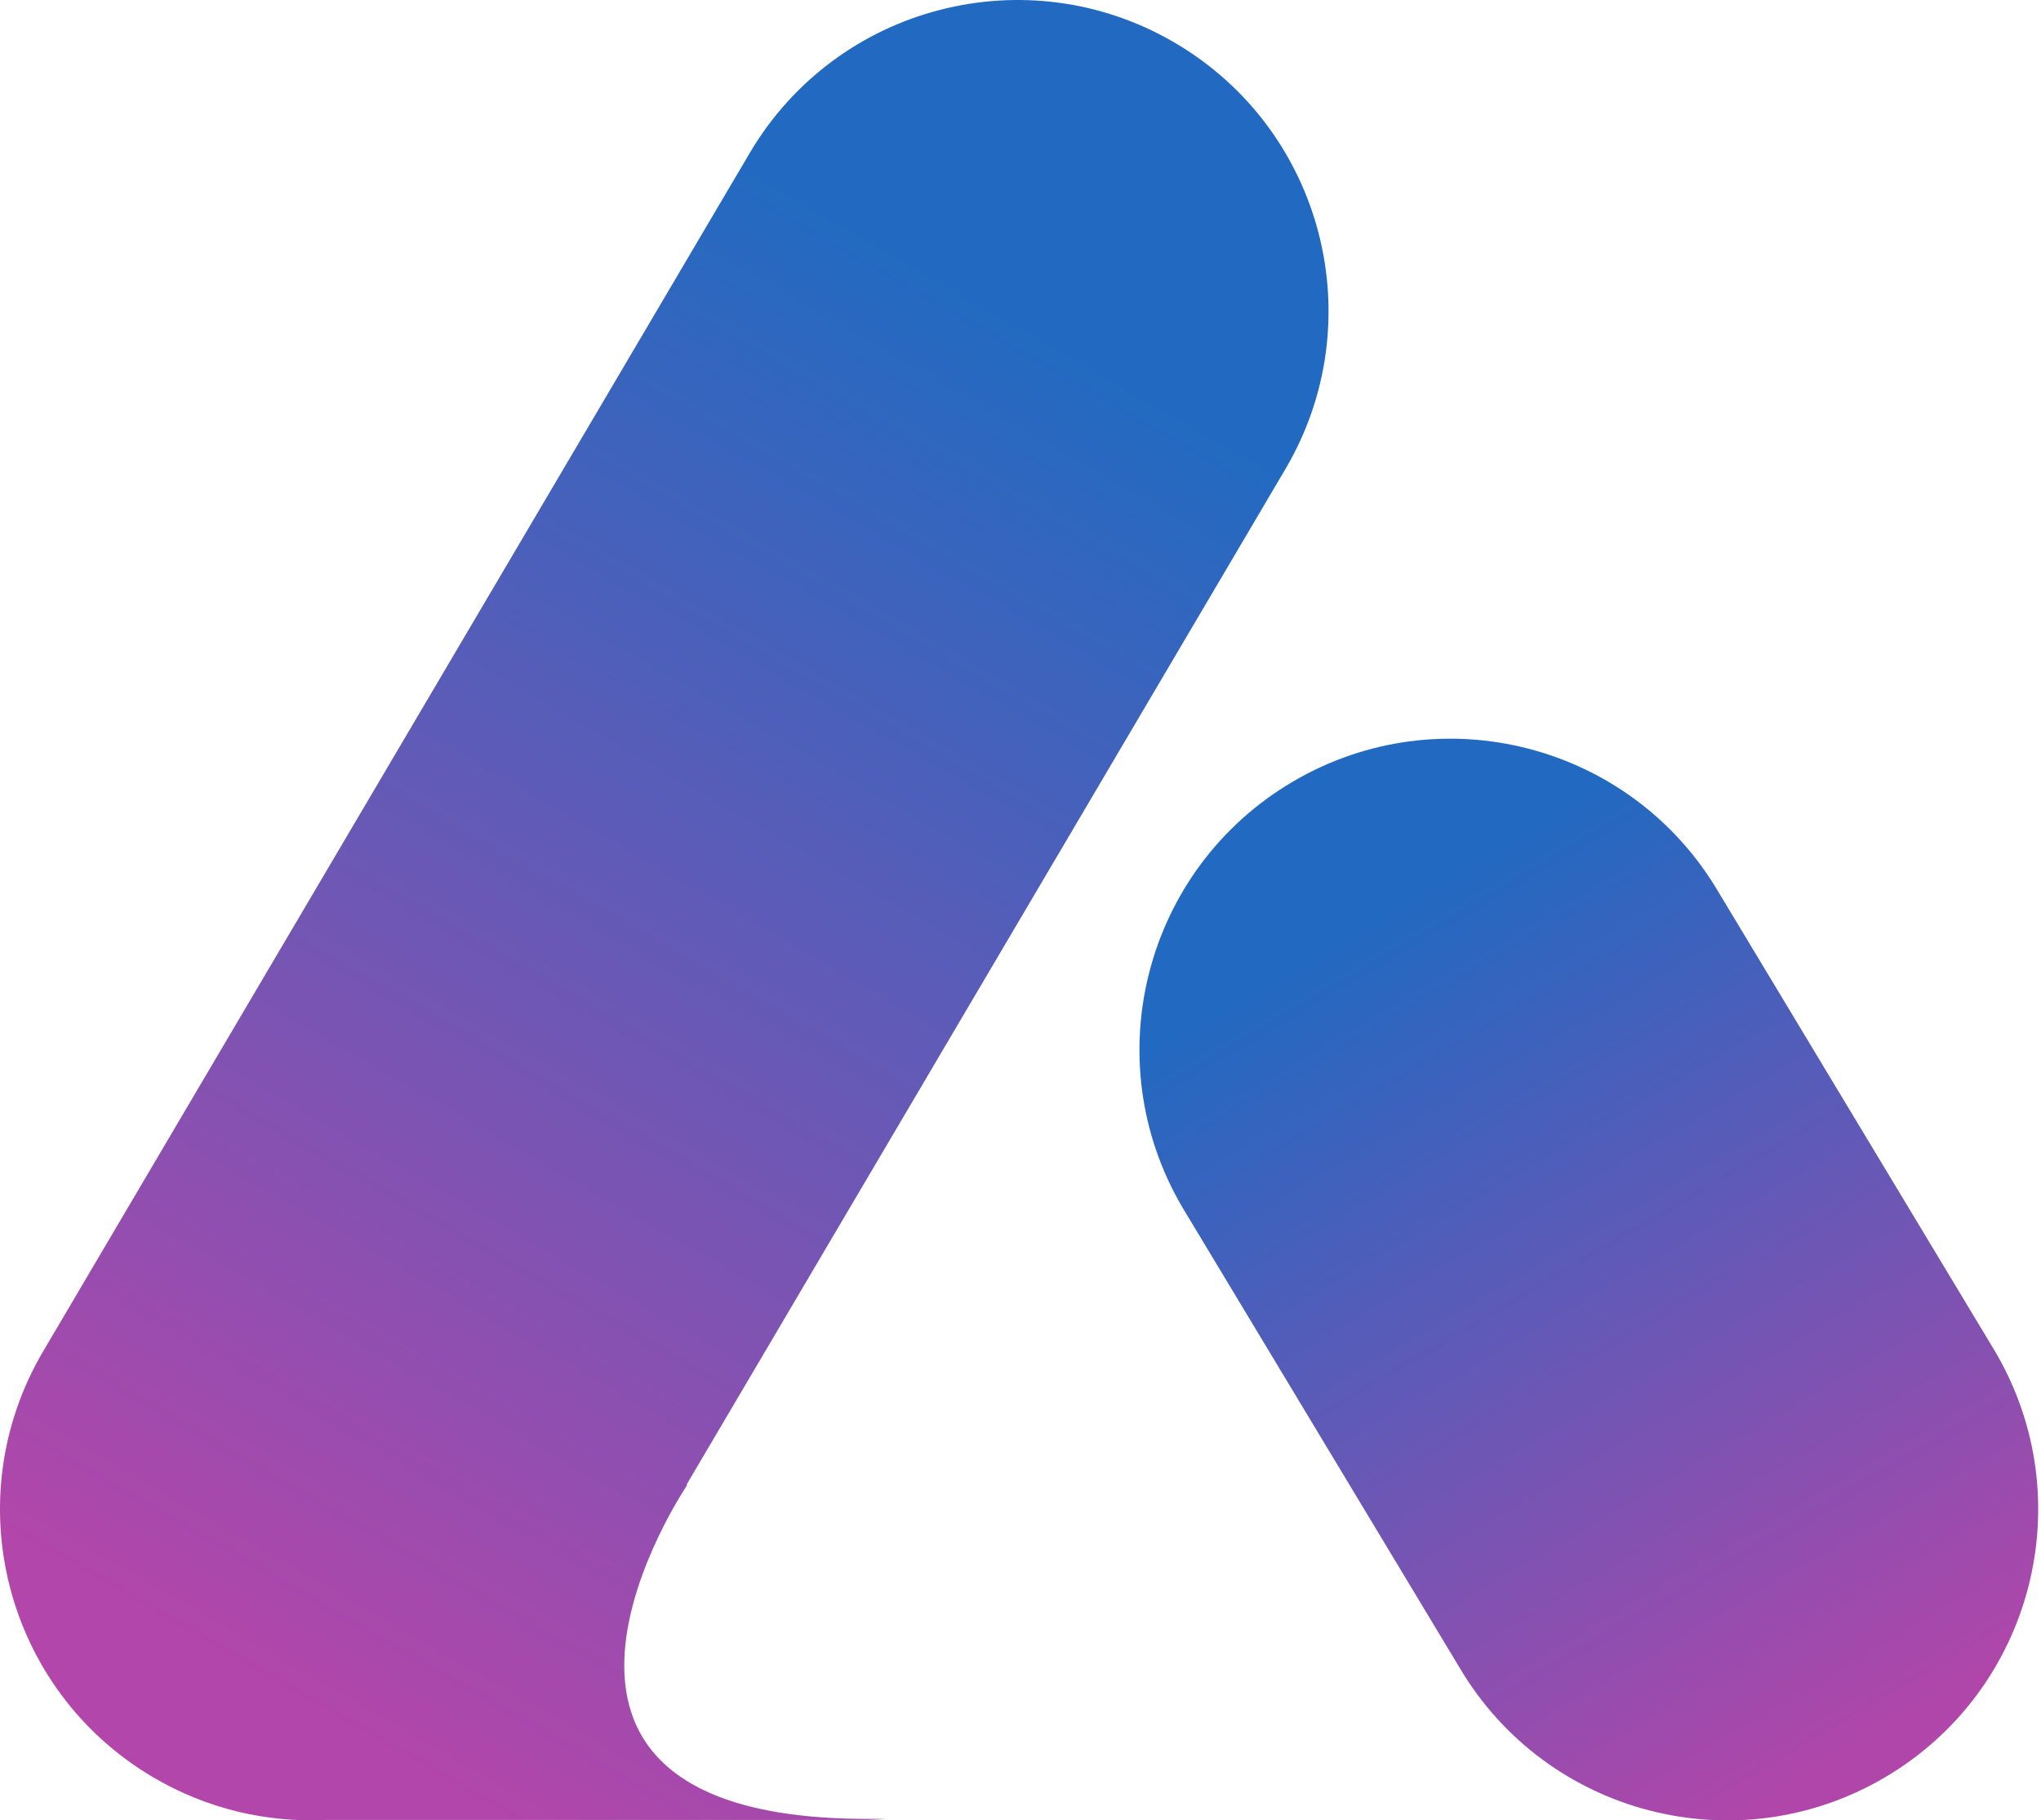
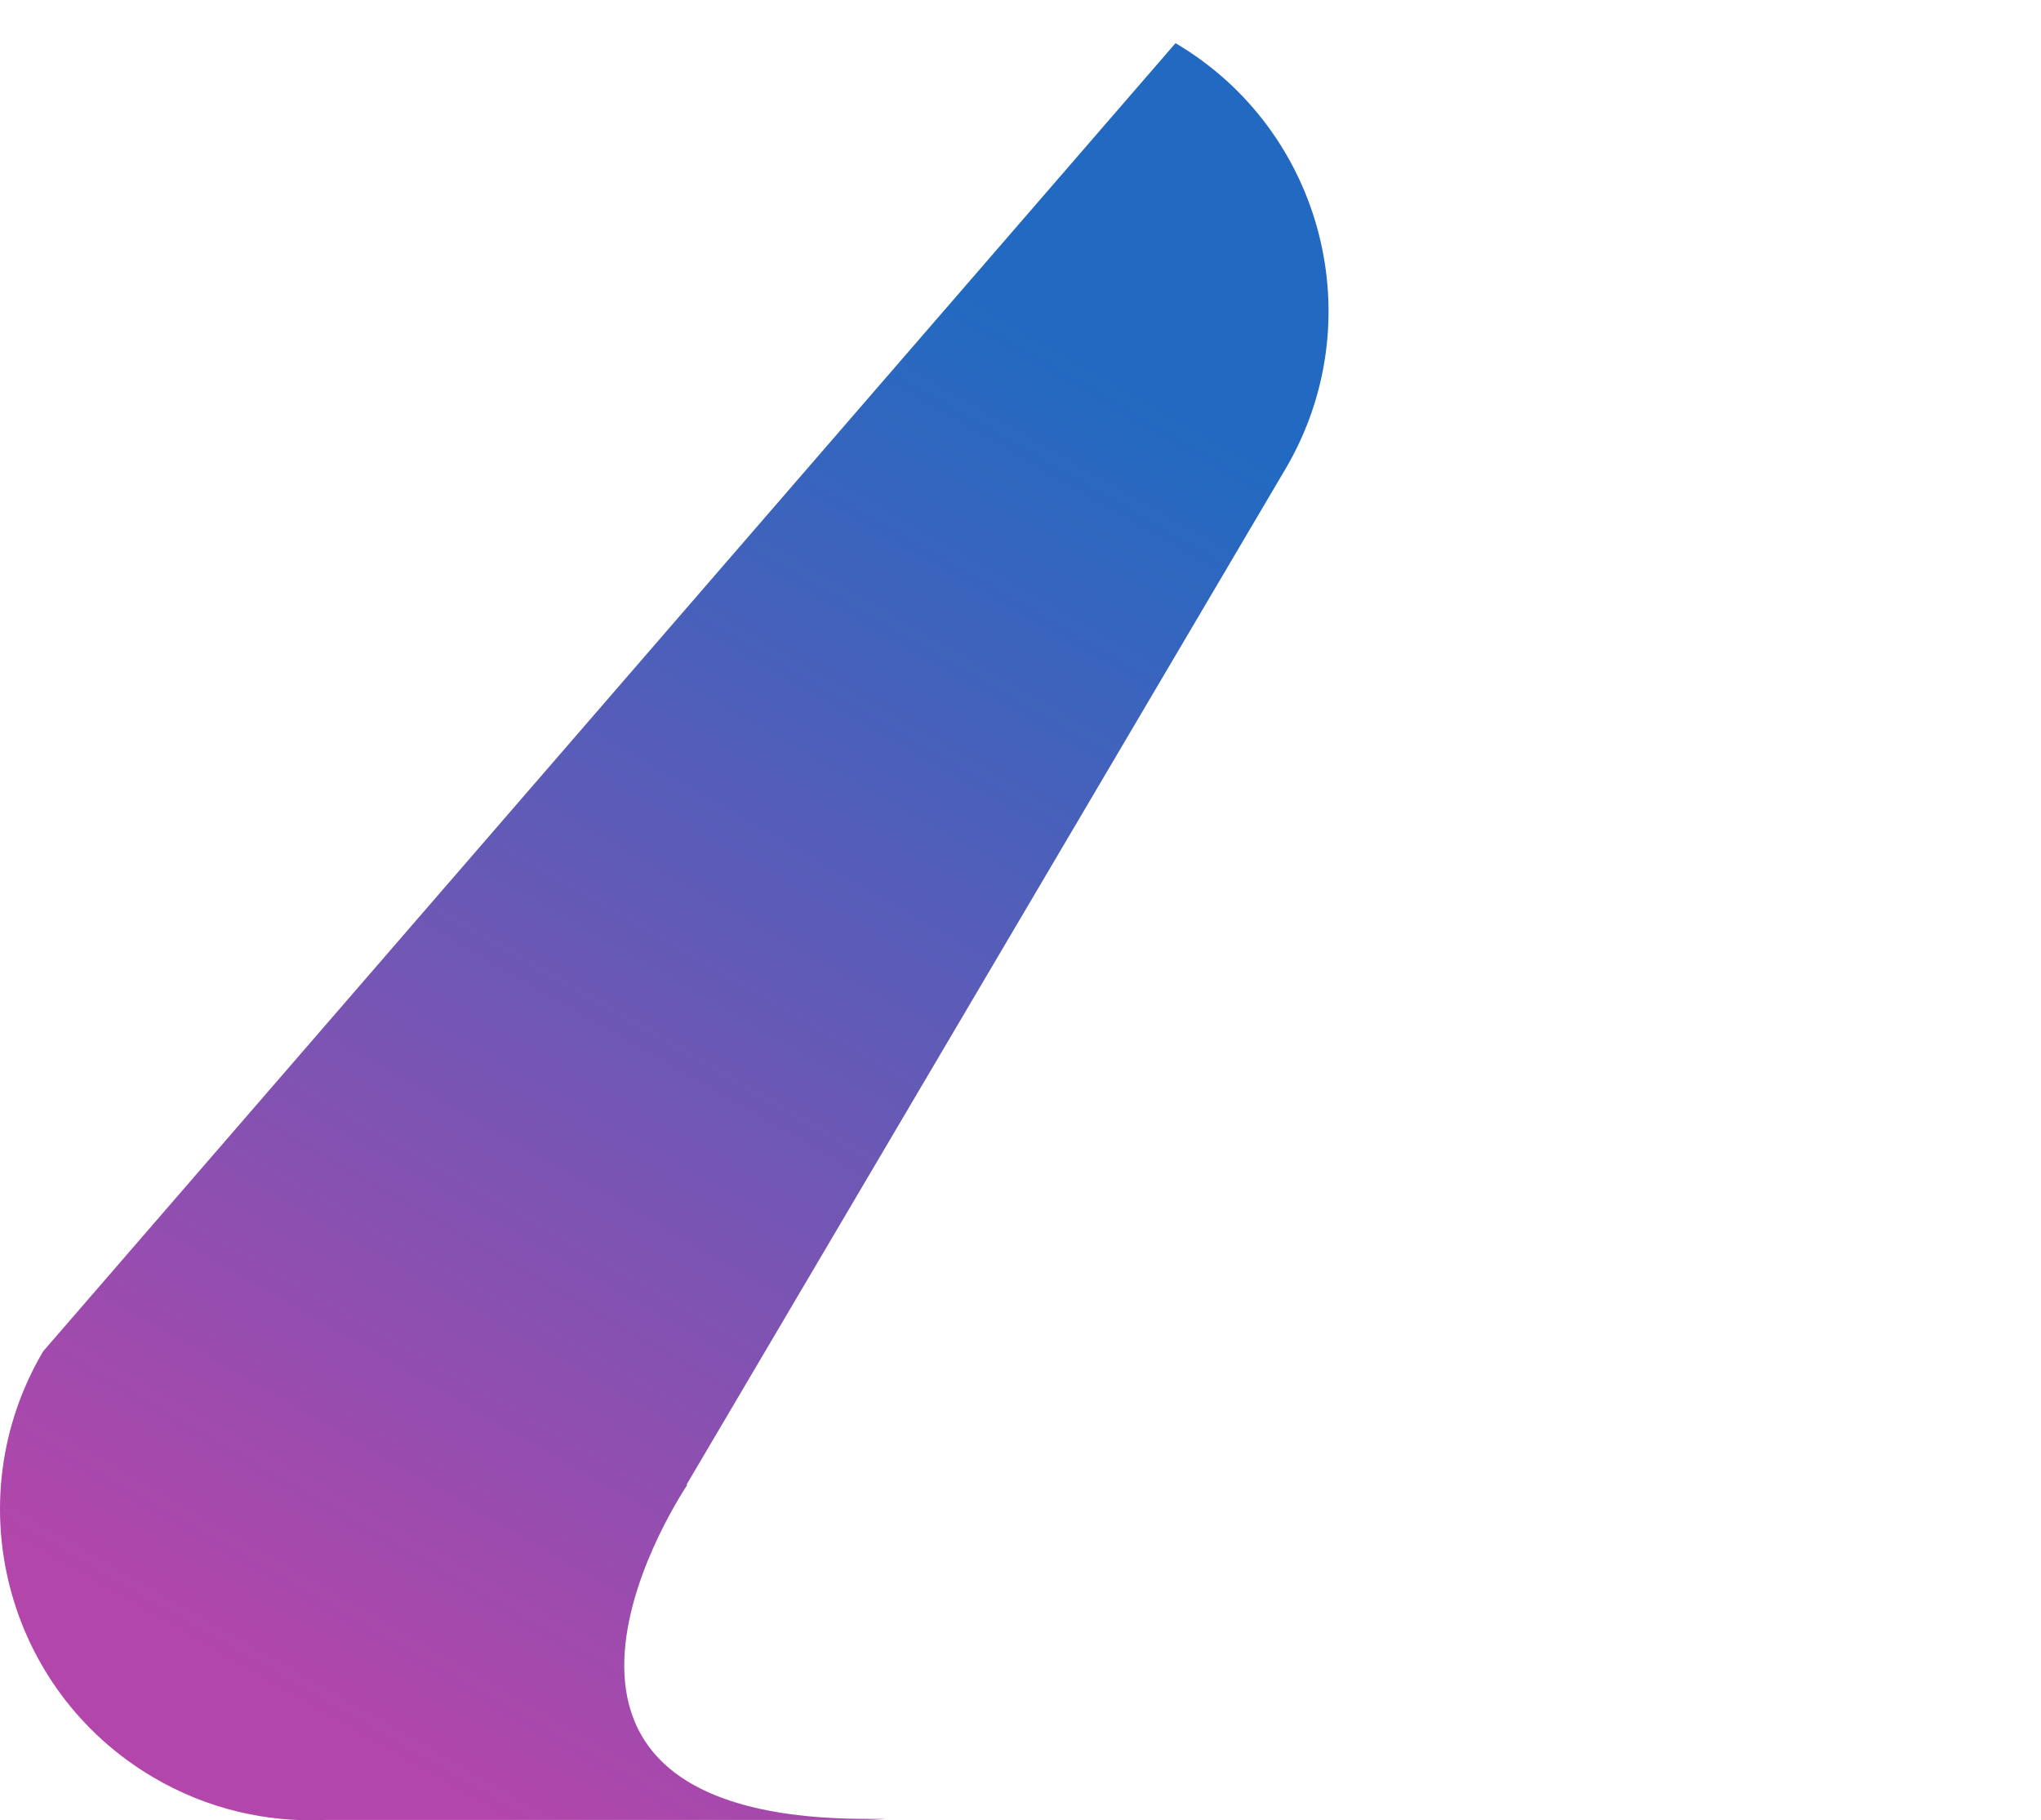
<svg xmlns="http://www.w3.org/2000/svg" width="268" height="239" viewBox="0 0 268 239" fill="none">
-   <path d="M247.536 233.333C266.961 221.881 273.419 196.846 261.968 177.421L225.626 117.077C214.173 97.655 189.136 91.195 169.713 102.65C150.291 114.105 143.831 139.136 155.286 158.56L191.626 218.902C203.079 238.328 228.112 244.788 247.536 233.333Z" fill="url(#paint0_linear_486_92)" />
-   <path d="M154.355 5.666C134.928 -5.787 109.895 0.671 98.44 20.098L5.664 177.419C-5.786 196.843 0.671 221.878 20.096 233.331C27.204 237.524 35.068 239.306 42.74 238.942H113.159C114.219 238.942 115.268 238.89 116.306 238.811C115.512 238.807 114.693 238.802 113.848 238.802C60.464 238.802 90.26 194.934 90.26 194.934L90.125 194.964L168.785 61.581C180.235 42.156 173.777 17.123 154.355 5.666Z" fill="url(#paint1_linear_486_92)" />
+   <path d="M154.355 5.666L5.664 177.419C-5.786 196.843 0.671 221.878 20.096 233.331C27.204 237.524 35.068 239.306 42.74 238.942H113.159C114.219 238.942 115.268 238.89 116.306 238.811C115.512 238.807 114.693 238.802 113.848 238.802C60.464 238.802 90.26 194.934 90.26 194.934L90.125 194.964L168.785 61.581C180.235 42.156 173.777 17.123 154.355 5.666Z" fill="url(#paint1_linear_486_92)" />
  <defs>
    <linearGradient id="paint0_linear_486_92" x1="167.277" y1="97.689" x2="245.056" y2="229.925" gradientUnits="userSpaceOnUse">
      <stop offset="0.167" stop-color="#2169C1" />
      <stop offset="1" stop-color="#B146AA" />
    </linearGradient>
    <linearGradient id="paint1_linear_486_92" x1="27.818" y1="265.859" x2="150.631" y2="52.026" gradientUnits="userSpaceOnUse">
      <stop offset="0.167" stop-color="#B346AA" />
      <stop offset="1" stop-color="#226AC1" />
    </linearGradient>
  </defs>
</svg>